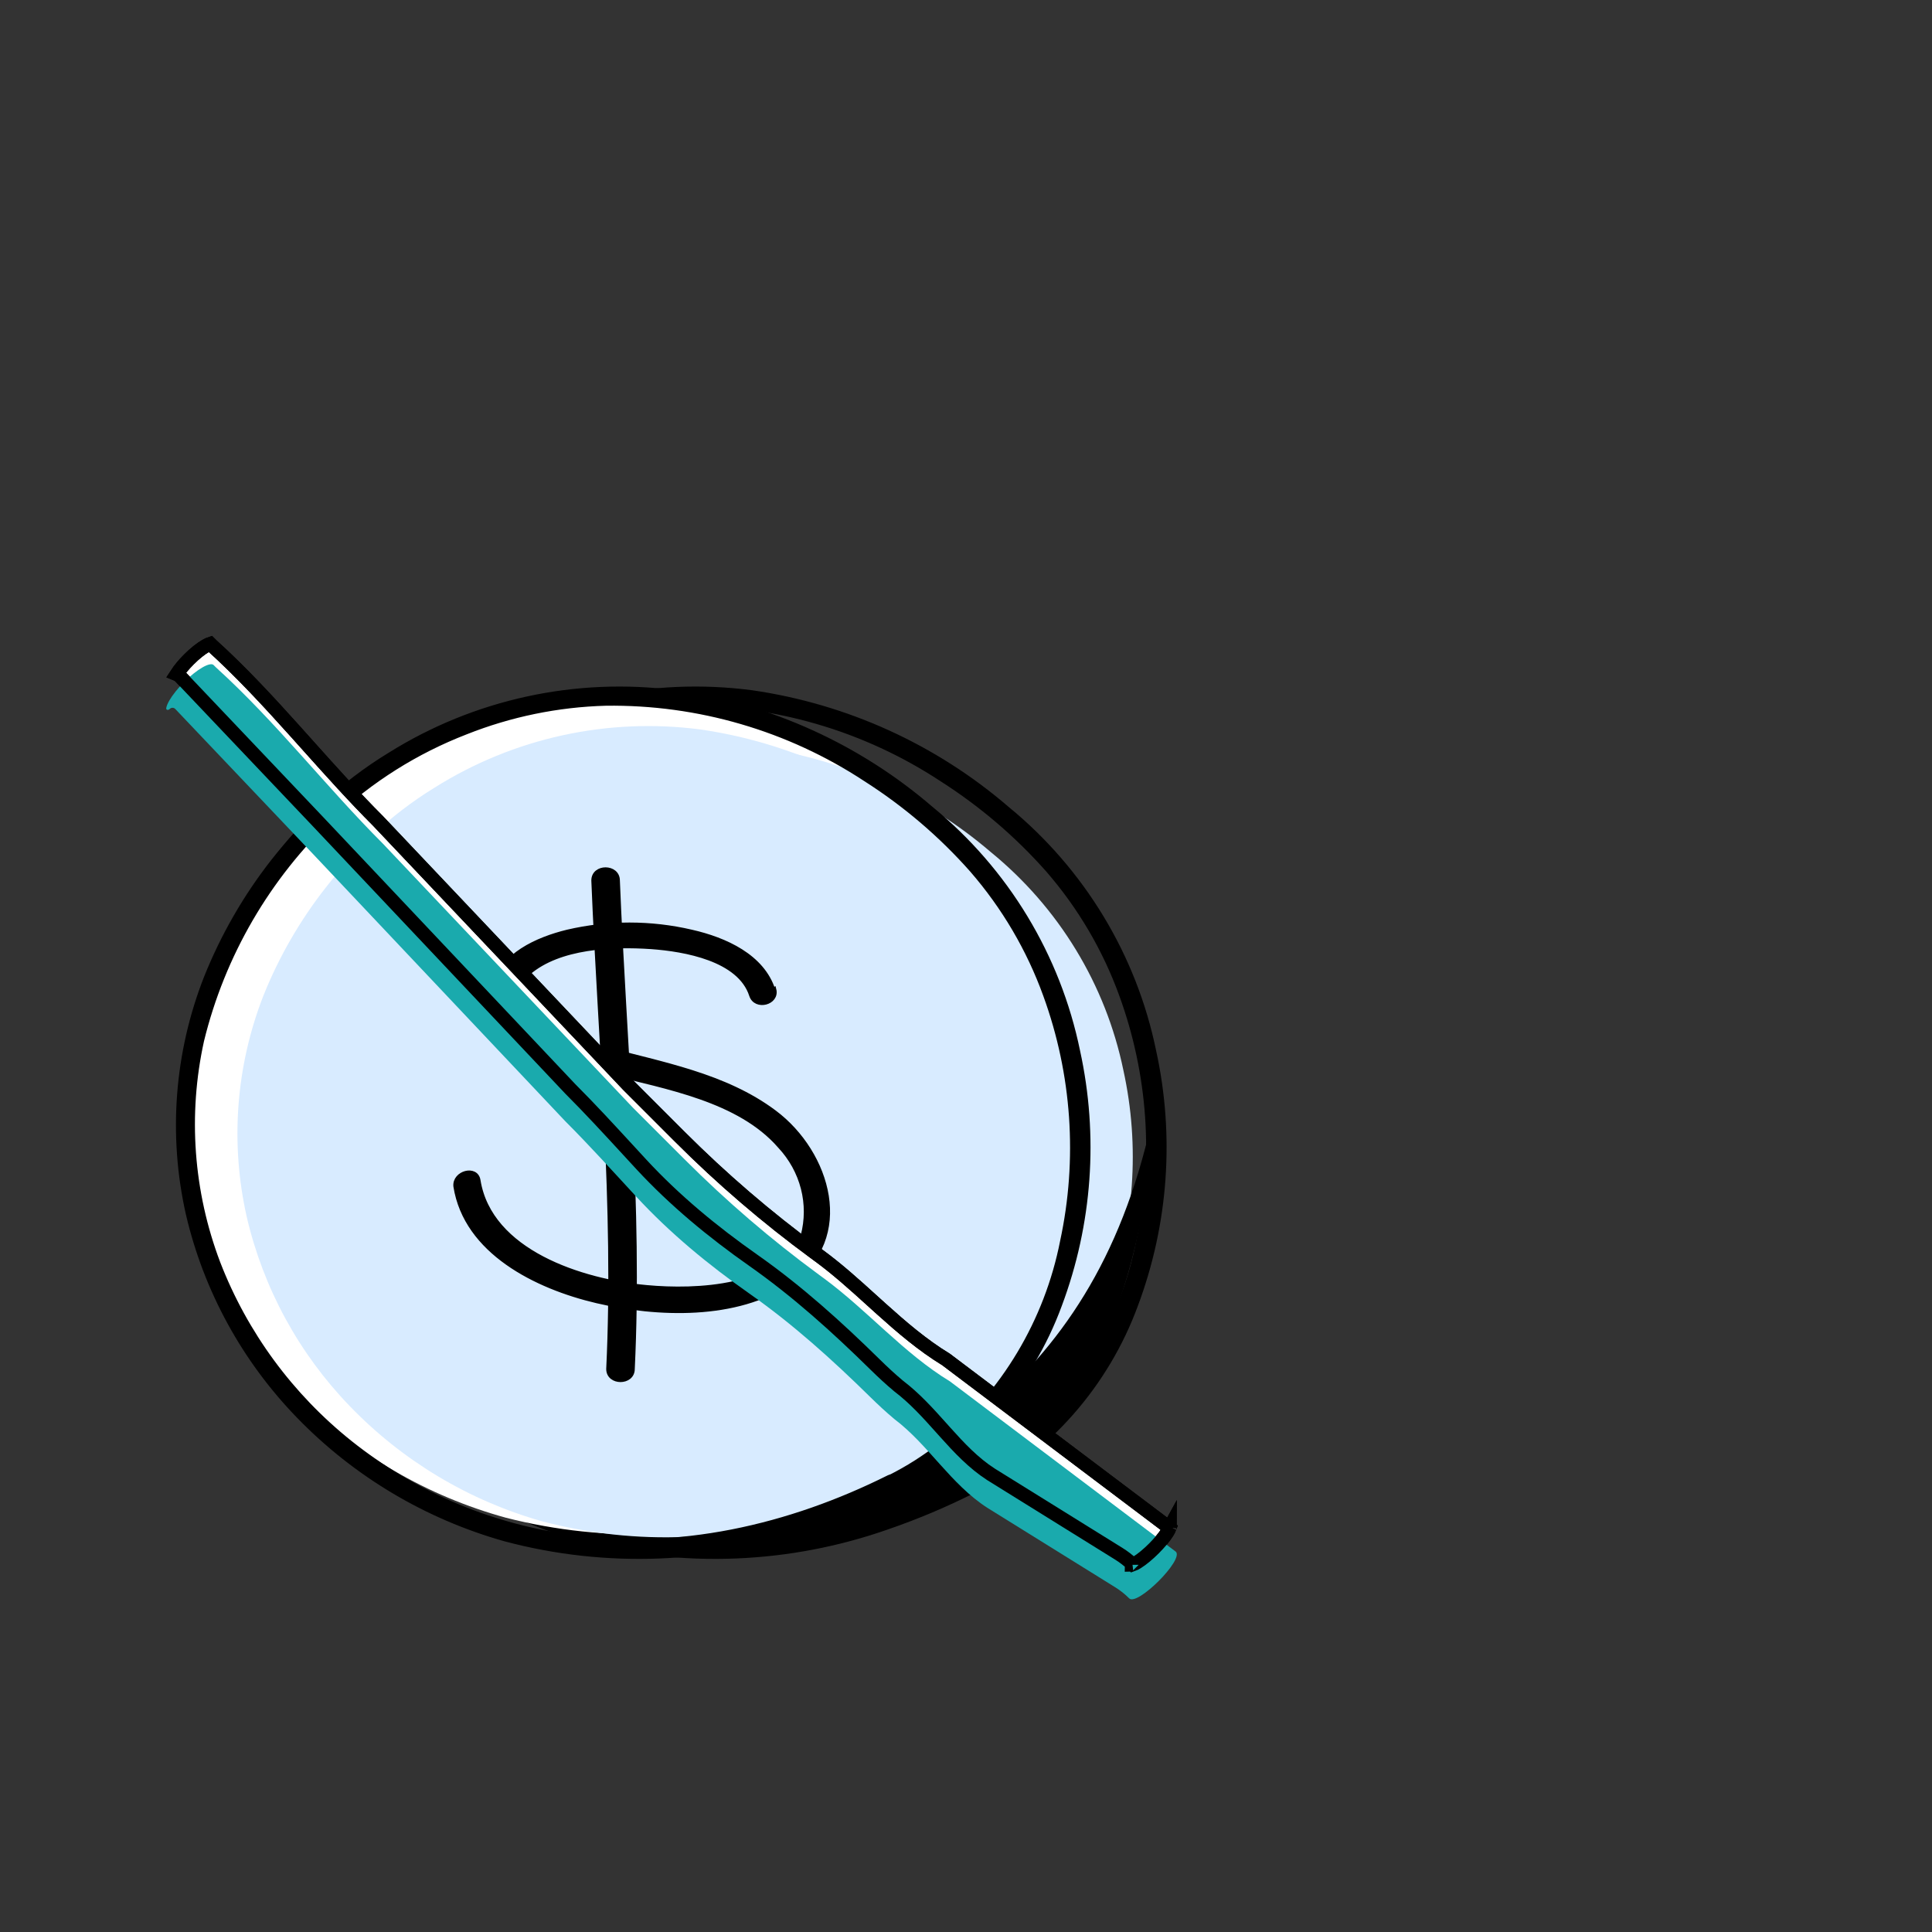
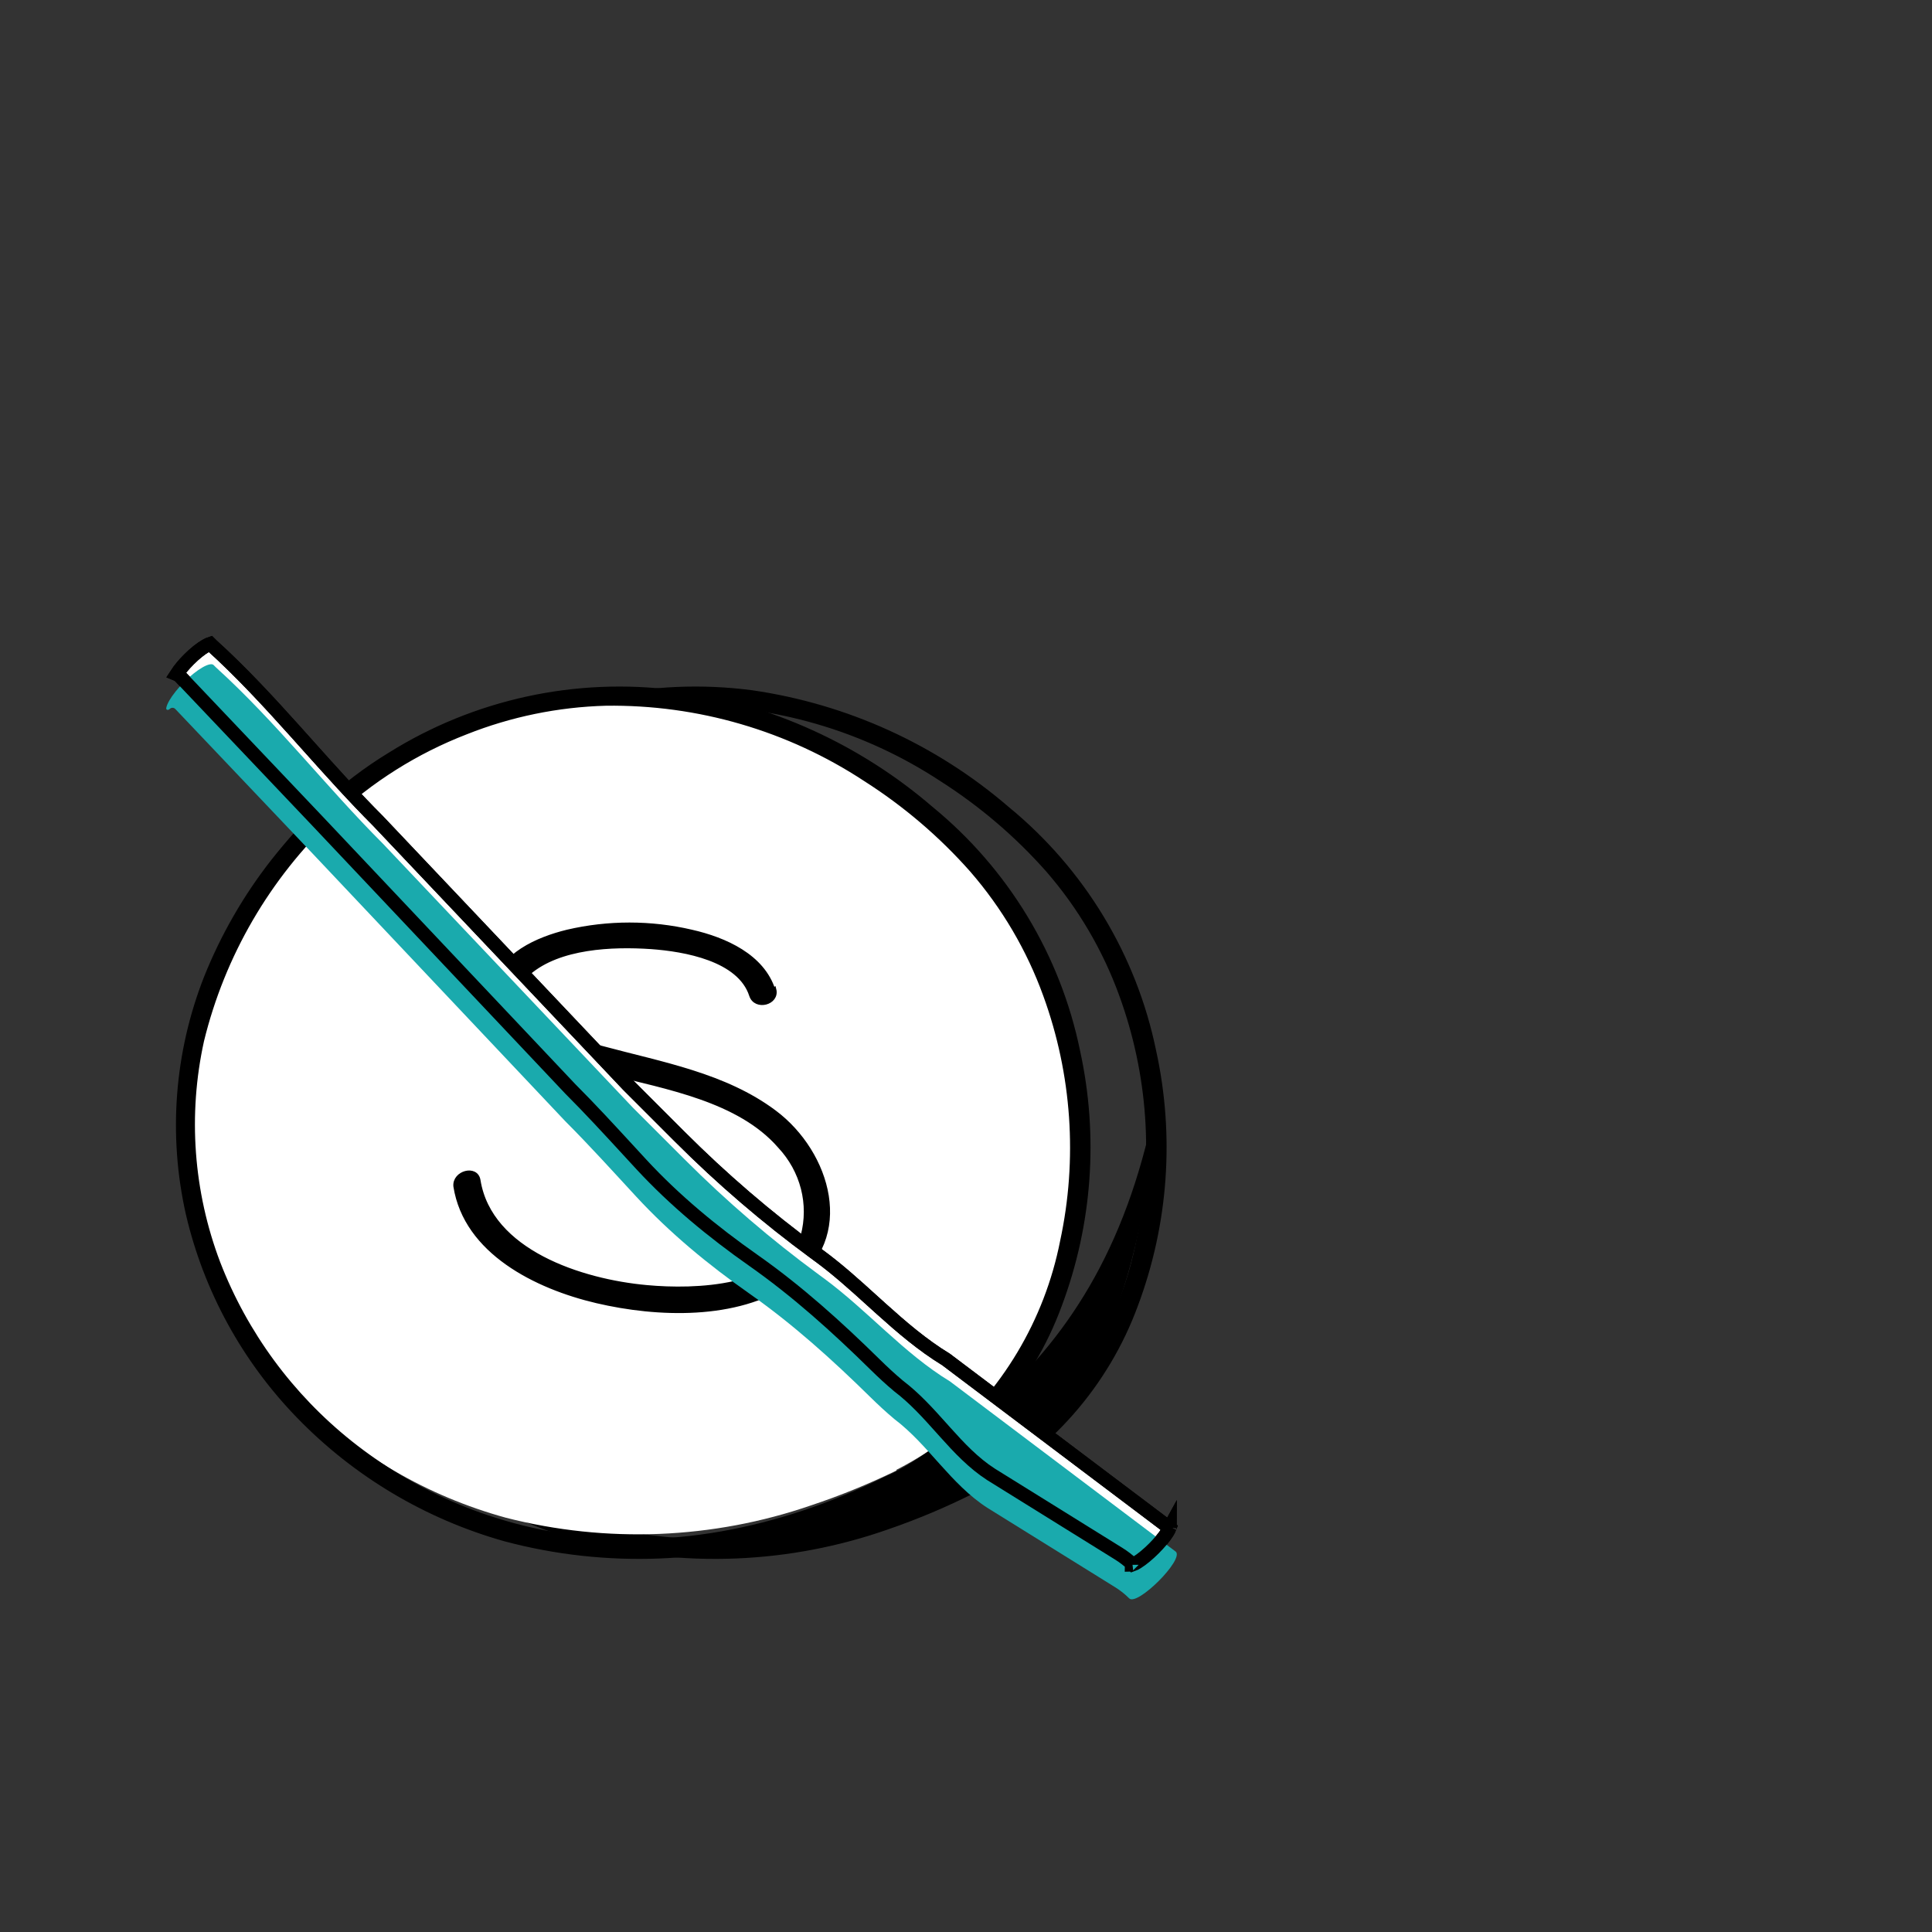
<svg xmlns="http://www.w3.org/2000/svg" width="140" height="140" viewBox="0 0 140 140" fill="none">
  <rect x="0" y="0" width="140" height="140" fill="#333333" stroke="none" />
  <path d="M69.96 107.128C62.761 110.726 54.582 112.635 46.523 111.406C40.78 110.57 35.366 108.228 30.84 104.622C26.531 101.184 23.217 96.674 21.236 91.552C19.276 86.391 18.865 80.777 20.052 75.388C21.572 69.165 24.864 63.506 29.535 59.087C32.339 56.449 35.632 54.376 39.232 52.983C42.473 51.694 45.919 50.986 49.41 50.89C56.117 50.799 62.696 52.718 68.285 56.398C71.158 58.229 73.758 60.45 76.011 62.997C78.336 65.676 80.145 68.756 81.349 72.084C83.436 77.813 83.862 84.007 82.58 89.964C81.44 95.77 78.308 101.005 73.716 104.779C72.565 105.683 71.325 106.47 70.015 107.128C69.488 107.394 69.95 108.193 70.478 107.918C75.925 105.055 80.108 100.29 82.219 94.544C84.417 88.675 84.873 82.305 83.533 76.187C82.122 69.31 78.376 63.122 72.92 58.656C67.706 54.166 61.303 51.254 54.471 50.266C47.263 49.321 39.948 50.912 33.801 54.764C32.071 55.816 30.459 57.047 28.99 58.435C27.699 59.702 26.491 61.047 25.372 62.465C23.366 65.026 21.737 67.857 20.533 70.872C18.397 76.311 17.942 82.258 19.228 87.954C20.512 93.452 23.275 98.502 27.222 102.566C31.315 106.788 36.466 109.854 42.147 111.451C49.449 113.393 57.173 113.089 64.297 110.579C66.414 109.85 68.479 108.979 70.478 107.973C70.94 107.651 70.487 106.862 69.96 107.128Z" fill="black" stroke="black" stroke-width="0.5" />
  <path d="M64.958 106.509C70.409 103.718 74.595 99.069 76.707 93.461C78.904 87.735 79.36 81.52 78.021 75.55C76.609 68.842 72.863 62.805 67.41 58.446C62.194 54.069 55.793 51.228 48.963 50.261C41.756 49.336 34.442 50.889 28.296 54.649C26.568 55.678 24.956 56.878 23.486 58.231C22.195 59.466 20.987 60.779 19.868 62.162C17.851 64.658 16.212 67.421 15.002 70.365C12.876 75.674 12.431 81.477 13.726 87.031C15.009 92.396 17.771 97.323 21.719 101.288C25.809 105.413 30.959 108.411 36.641 109.975C43.947 111.85 51.669 111.538 58.788 109.079C60.901 108.375 62.962 107.535 64.958 106.563" fill="white" />
-   <path d="M65.71 106.908C70.798 104.227 74.707 99.76 76.678 94.371C78.728 88.87 79.154 82.898 77.904 77.162C76.586 70.717 73.09 64.916 67.999 60.728C63.13 56.522 57.154 53.793 50.778 52.863C44.05 51.975 37.222 53.467 31.485 57.08C29.872 58.068 28.367 59.222 26.994 60.521C25.79 61.708 24.662 62.97 23.618 64.299C21.735 66.697 20.205 69.351 19.075 72.18C17.09 77.282 16.675 82.856 17.883 88.193C19.082 93.348 21.66 98.082 25.345 101.892C29.163 105.856 33.971 108.736 39.275 110.238C46.096 112.04 53.304 111.74 59.95 109.378C61.922 108.702 63.847 107.894 65.71 106.96" fill="#D8EBFF" />
-   <path d="M69.557 106.19C74.5 103.608 78.297 99.308 80.213 94.121C82.205 88.824 82.618 83.075 81.404 77.553C80.123 71.348 76.726 65.764 71.78 61.731C67.05 57.683 61.244 55.055 55.049 54.16C48.513 53.305 41.879 54.741 36.305 58.219C34.738 59.171 33.276 60.281 31.942 61.533C30.771 62.675 29.676 63.89 28.661 65.169C26.831 67.478 25.345 70.033 24.248 72.757C22.319 77.668 21.916 83.035 23.09 88.173C24.254 93.135 26.759 97.693 30.339 101.36C34.049 105.176 38.72 107.949 43.873 109.396C50.5 111.131 57.503 110.842 63.96 108.567C65.876 107.916 67.746 107.139 69.557 106.239" fill="#D8EBFF" />
  <path d="M56.038 71.749C55.255 69.292 52.557 68.072 50.109 67.517C47.155 66.828 44.069 66.828 41.115 67.517C38.967 68.04 36.319 69.197 35.836 71.495C34.92 75.727 40.982 76.915 44.08 77.708C48.277 78.786 53.556 79.673 56.504 83.065C57.316 83.934 57.892 84.979 58.183 86.109C58.473 87.239 58.468 88.419 58.17 89.547C56.504 93.383 50.425 93.604 46.861 93.272C42.131 92.844 35.503 90.704 34.67 85.537C34.52 84.539 32.904 84.967 33.004 85.965C33.754 90.72 38.85 93.256 43.247 94.286C47.644 95.316 53.373 95.522 57.237 92.907C61.9 89.737 60.068 83.54 56.121 80.592C52.524 77.898 47.944 77.106 43.647 75.949C42.614 75.679 41.565 75.378 40.549 75.013C39.533 74.649 38.117 74.189 37.601 73.08C37.415 72.633 37.384 72.141 37.513 71.676C37.642 71.211 37.924 70.798 38.317 70.496C40.532 68.595 44.363 68.436 47.178 68.626C49.626 68.801 53.59 69.498 54.439 72.129C54.755 73.096 56.354 72.684 56.105 71.701L56.038 71.749Z" fill="black" stroke="black" stroke-width="0.3" />
-   <path d="M43 63.803C43.478 75.62 44.645 87.37 44.079 99.203C44.079 100.266 45.848 100.266 45.848 99.203C46.415 87.37 45.247 75.62 44.769 63.803C44.769 62.741 43 62.724 43 63.803V63.803Z" fill="black" stroke="black" stroke-width="0.3" />
  <path d="M64.447 107.128C57.248 110.726 49.069 112.635 41.01 111.406C35.267 110.57 29.853 108.228 25.327 104.622C21.018 101.184 17.704 96.674 15.723 91.552C13.764 86.391 13.352 80.777 14.539 75.388C16.059 69.165 19.351 63.506 24.023 59.087C26.826 56.449 30.12 54.376 33.719 52.983C36.961 51.694 40.407 50.986 43.897 50.89C50.604 50.799 57.183 52.718 62.772 56.398C65.645 58.229 68.246 60.45 70.498 62.997C72.823 65.676 74.633 68.756 75.837 72.084C77.923 77.813 78.349 84.007 77.067 89.964C75.927 95.77 72.795 101.005 68.203 104.779C67.052 105.683 65.812 106.47 64.502 107.128C63.975 107.394 64.438 108.193 64.965 107.918C70.412 105.055 74.596 100.29 76.706 94.544C78.904 88.675 79.36 82.305 78.02 76.187C76.609 69.31 72.864 63.122 67.408 58.656C62.194 54.166 55.79 51.254 48.958 50.266C41.75 49.321 34.436 50.912 28.288 54.764C26.559 55.816 24.946 57.047 23.477 58.435C22.187 59.702 20.978 61.047 19.859 62.465C17.853 65.026 16.224 67.857 15.02 70.872C12.884 76.311 12.43 82.258 13.716 87.954C14.999 93.452 17.762 98.502 21.71 102.566C25.803 106.788 30.953 109.854 36.634 111.451C43.936 113.393 51.66 113.089 58.784 110.579C60.901 109.85 62.966 108.979 64.965 107.973C65.428 107.651 64.974 106.862 64.447 107.128Z" fill="black" stroke="black" stroke-width="0.5" />
  <path d="M83.832 79.394C82.2 101.7 74.307 109.332 55.793 111.259C50.592 112.719 46.396 112.313 43.334 111.803C47.938 111.803 52.079 111.646 55.793 111.259C60.447 109.953 65.905 107.155 72.075 101.603C77.737 96.507 81.882 89.845 83.832 79.394Z" fill="black" />
  <path d="M23.052 59.549L23.051 59.548L13.067 49.034C12.99 48.952 12.899 48.891 12.802 48.851C13.012 48.528 13.322 48.149 13.689 47.783C14.117 47.355 14.56 47.003 14.914 46.8C15.054 46.719 15.159 46.673 15.23 46.65L15.316 46.736L15.325 46.745L15.334 46.753C17.483 48.7 19.453 50.838 21.413 53.017C21.721 53.36 22.028 53.703 22.336 54.047C23.983 55.885 25.642 57.737 27.396 59.492L45.508 78.618L45.508 78.618L45.518 78.628L45.525 78.635L45.533 78.643L45.54 78.65L45.547 78.657L45.555 78.665L45.562 78.672L45.569 78.679L45.577 78.687L45.584 78.694L45.591 78.701L45.599 78.709L45.606 78.716L45.613 78.724L45.621 78.731L45.628 78.738L45.636 78.746L45.643 78.753L45.65 78.76L45.657 78.767L45.665 78.775L45.672 78.782L45.679 78.79L45.687 78.797L45.694 78.804L45.702 78.812L45.709 78.819L45.716 78.826L45.724 78.834L45.731 78.841L45.738 78.848L45.746 78.856L45.753 78.863L45.76 78.87L45.768 78.878L45.775 78.885L45.782 78.892L45.79 78.9L45.797 78.907L45.804 78.915L45.812 78.922L45.819 78.929L45.827 78.936L45.834 78.944L45.841 78.951L45.849 78.959L45.856 78.966L45.863 78.973L45.87 78.981L45.878 78.988L45.885 78.995L45.893 79.003L45.9 79.01L45.907 79.017L45.915 79.025L45.922 79.032L45.929 79.039L45.937 79.047L45.944 79.054L45.951 79.061L45.959 79.069L45.966 79.076L45.973 79.084L45.981 79.091L45.988 79.098L45.995 79.106L46.003 79.113L46.01 79.12L46.017 79.128L46.025 79.135L46.032 79.142L46.04 79.15L46.047 79.157L46.054 79.164L46.062 79.172L46.069 79.179L46.076 79.186L46.084 79.194L46.091 79.201L46.098 79.209L46.106 79.216L46.113 79.223L46.12 79.231L46.128 79.238L46.135 79.245L46.142 79.253L46.15 79.26L46.157 79.267L46.165 79.275L46.172 79.282L46.179 79.289L46.187 79.297L46.194 79.304L46.201 79.311L46.209 79.319L46.216 79.326L46.223 79.334L46.231 79.341L46.238 79.348L46.245 79.356L46.253 79.363L46.26 79.37L46.268 79.378L46.275 79.385L46.282 79.392L46.29 79.4L46.297 79.407L46.304 79.414L46.312 79.422L46.319 79.429L46.326 79.436L46.334 79.444L46.341 79.451L46.349 79.459L46.356 79.466L46.363 79.473L46.371 79.481L46.378 79.488L46.385 79.495L46.393 79.503L46.4 79.51L46.407 79.517L46.415 79.525L46.422 79.532L46.429 79.54L46.437 79.547L46.444 79.554L46.452 79.561L46.459 79.569L46.466 79.576L46.474 79.584L46.481 79.591L46.488 79.598L46.496 79.606L46.503 79.613L46.51 79.62L46.518 79.628L46.525 79.635L46.532 79.642L46.54 79.65L46.547 79.657L46.554 79.665L46.562 79.672L46.569 79.679L46.577 79.687L46.584 79.694L46.591 79.701L46.599 79.709L46.606 79.716L46.613 79.724L46.621 79.731L46.628 79.738L46.636 79.746L46.643 79.753L46.65 79.76L46.658 79.768L46.665 79.775L46.672 79.782L46.68 79.79L46.687 79.797L46.694 79.804L46.702 79.812L46.709 79.819L46.717 79.826L46.724 79.834L46.731 79.841L46.739 79.849L46.746 79.856L46.753 79.863L46.761 79.871L46.768 79.878L46.775 79.885L46.783 79.893L46.79 79.9L46.797 79.907L46.805 79.915L46.812 79.922L46.819 79.93L46.827 79.937L46.834 79.944L46.842 79.952L46.849 79.959L46.856 79.966L46.864 79.974L46.871 79.981L46.878 79.989L46.886 79.996L46.893 80.003L46.901 80.011L46.908 80.018L46.915 80.025L46.923 80.033L46.93 80.04L46.937 80.047L46.945 80.055L46.952 80.062L46.959 80.07L46.967 80.077L46.974 80.084L46.982 80.092L46.989 80.099L46.996 80.106L47.004 80.114L47.011 80.121L47.018 80.128L47.026 80.136L47.033 80.143L47.041 80.15L47.048 80.158L47.055 80.165L47.063 80.173L47.07 80.18L47.077 80.187L47.085 80.195L47.092 80.202L47.099 80.21L47.107 80.217L47.114 80.224L47.121 80.232L47.129 80.239L47.136 80.246L47.144 80.254L47.151 80.261L47.158 80.268L47.166 80.276L47.173 80.283L47.18 80.29L47.188 80.298L47.195 80.305L47.203 80.313L47.21 80.32L47.217 80.327L47.225 80.335L47.232 80.342L47.239 80.349L47.247 80.357L47.254 80.364L47.261 80.371L47.269 80.379L47.276 80.386L47.284 80.394L47.291 80.401L47.298 80.408L47.306 80.416L47.313 80.423L47.32 80.43L47.328 80.438L47.335 80.445L47.343 80.453L47.35 80.46L47.357 80.467L47.365 80.475L47.372 80.482L47.379 80.489L47.387 80.497L47.394 80.504L47.401 80.511L47.409 80.519L47.416 80.526L47.424 80.534L47.431 80.541L47.438 80.548L47.446 80.556L47.453 80.563L47.46 80.57L47.468 80.578L47.475 80.585L47.483 80.593L47.49 80.6L47.497 80.607L47.505 80.615L47.512 80.622L47.519 80.629L47.527 80.637L47.534 80.644L47.541 80.651L47.549 80.659L47.556 80.666L47.564 80.674L47.571 80.681L47.578 80.688L47.586 80.696L47.593 80.703L47.6 80.71L47.608 80.718L47.615 80.725L47.623 80.733L47.63 80.74L47.637 80.747L47.645 80.755L47.652 80.762L47.659 80.769L47.667 80.777L47.674 80.784L47.681 80.791L47.689 80.799L47.696 80.806L47.704 80.814L47.711 80.821L47.718 80.828L47.726 80.836L47.733 80.843L47.74 80.85L47.748 80.858L47.755 80.865L47.763 80.873L47.77 80.88L47.777 80.887L47.785 80.895L47.792 80.902L47.799 80.909L47.807 80.917L47.814 80.924L47.822 80.932L47.829 80.939L47.836 80.946L47.844 80.954L47.851 80.961L47.858 80.968L47.866 80.976L47.873 80.983L47.88 80.99L47.888 80.998L47.895 81.005L47.903 81.013L47.91 81.02L47.917 81.027L47.925 81.035L47.932 81.042L47.939 81.049L47.947 81.057L47.954 81.064L47.962 81.072L47.969 81.079L47.976 81.086L47.984 81.094L47.991 81.101L47.998 81.109L48.006 81.116L48.013 81.123L48.02 81.131L48.028 81.138L48.035 81.145L48.043 81.153L48.05 81.16L48.057 81.167L48.065 81.175L48.072 81.182L48.08 81.189L48.087 81.197L48.094 81.204L48.102 81.212L48.109 81.219L48.116 81.226L48.124 81.234L48.131 81.241L48.139 81.249L48.146 81.256L48.153 81.263L48.161 81.271L48.168 81.278L48.175 81.285L48.183 81.293L48.19 81.3L48.197 81.308L48.205 81.315L48.212 81.322L48.219 81.33L48.227 81.337L48.234 81.344L48.242 81.352L48.249 81.359L48.256 81.366L48.264 81.374L48.271 81.381L48.279 81.388L48.286 81.396L48.293 81.403L48.301 81.411L48.308 81.418L48.315 81.425L48.323 81.433L48.33 81.44L48.337 81.448L48.345 81.455L48.352 81.462L48.36 81.47L48.367 81.477L48.374 81.484L48.382 81.492L48.389 81.499L48.396 81.507L48.404 81.514L48.411 81.521L48.419 81.529L48.426 81.536L48.433 81.543L48.441 81.551L48.448 81.558L48.455 81.565L48.463 81.573L48.47 81.58L48.477 81.588L48.485 81.595L48.492 81.602L48.5 81.61L48.507 81.617L48.514 81.624L48.522 81.632L48.529 81.639L48.536 81.647L48.544 81.654L48.551 81.661L48.559 81.669L48.566 81.676L48.573 81.683L48.581 81.691L48.588 81.698L48.595 81.705L48.603 81.713L48.61 81.72L48.617 81.728L48.625 81.735L48.632 81.742L48.64 81.75L48.647 81.757L48.654 81.764L48.662 81.772L48.669 81.779L48.676 81.787L48.684 81.794L48.691 81.801L48.699 81.809L48.706 81.816L48.713 81.823L48.721 81.831L48.728 81.838L48.735 81.846L48.743 81.853L48.75 81.86L48.758 81.868L48.765 81.875L48.772 81.882L48.78 81.89L48.787 81.897L48.794 81.904L48.802 81.912L48.809 81.919L48.816 81.927L48.824 81.934L48.831 81.941L48.839 81.949L48.846 81.956L48.853 81.963L48.861 81.971L48.868 81.978L48.875 81.986L48.883 81.993L48.89 82L48.898 82.008L48.905 82.015L48.912 82.022L48.92 82.03L48.927 82.037L48.934 82.044L48.942 82.052L48.949 82.059L48.956 82.067L48.964 82.074L48.971 82.081L48.978 82.089L48.986 82.096L48.993 82.103L49.001 82.111L49.008 82.118L49.015 82.125L49.023 82.133L49.03 82.14L49.038 82.147L49.045 82.155L49.052 82.162L49.06 82.17L49.067 82.177L49.074 82.184L49.082 82.192L49.089 82.199L49.096 82.207L49.104 82.214L49.111 82.221L49.118 82.228L49.126 82.236L49.133 82.243L49.141 82.251L49.148 82.258L49.155 82.265L49.163 82.273L49.17 82.28L49.177 82.287L49.185 82.295L49.192 82.302L49.2 82.31L49.207 82.317L49.214 82.324L49.222 82.332L49.229 82.339L49.236 82.346L49.244 82.354L49.251 82.361L49.258 82.368L49.266 82.376L49.273 82.383L49.281 82.391L49.288 82.398C52.313 85.423 55.564 88.214 59.013 90.747L59.378 91.015C60.706 91.991 61.931 93.1 63.177 94.228C63.401 94.431 63.625 94.634 63.851 94.837C65.319 96.157 66.837 97.467 68.56 98.517L84.75 110.724C84.721 110.8 84.669 110.904 84.586 111.037C84.37 111.384 84.011 111.812 83.603 112.219C83.196 112.625 82.766 112.983 82.418 113.2C82.271 113.292 82.158 113.346 82.081 113.373C81.773 113.079 81.435 112.817 81.073 112.592L71.815 106.84C71.814 106.839 71.813 106.839 71.812 106.838C70.542 106.018 69.52 104.929 68.48 103.771C68.392 103.673 68.304 103.575 68.216 103.476C67.272 102.422 66.291 101.327 65.11 100.431C64.525 99.941 63.964 99.421 63.415 98.881C60.656 96.167 57.772 93.563 54.583 91.324C51.649 89.263 48.885 86.985 46.465 84.366C46.147 84.022 45.829 83.676 45.511 83.33C44.14 81.84 42.761 80.34 41.321 78.9L23.052 59.549ZM84.778 110.625C84.778 110.625 84.778 110.627 84.777 110.632C84.777 110.627 84.778 110.625 84.778 110.625ZM82.004 113.393C82.004 113.392 82.007 113.392 82.011 113.392C82.006 113.393 82.004 113.393 82.004 113.393Z" fill="white" stroke="black" />
  <path d="M12.299 51.373C12.411 51.26 12.595 51.262 12.704 51.378L22.689 61.892L40.962 81.248C42.73 83.016 44.403 84.871 46.098 86.706C48.548 89.358 51.341 91.658 54.296 93.733V93.733C57.453 95.95 60.314 98.532 63.065 101.237C63.623 101.786 64.197 102.319 64.798 102.822C67.297 104.712 68.876 107.539 71.544 109.26L80.809 115.017C81.178 115.246 81.52 115.517 81.827 115.825V115.825C82.408 116.405 85.798 113.033 85.208 112.444L68.841 100.103V100.103C65.465 98.05 62.859 94.951 59.674 92.612L59.309 92.344C55.881 89.826 52.649 87.052 49.641 84.044C48.385 82.788 47.124 81.527 45.871 80.275L27.754 61.143C23.61 56.999 20.008 52.314 15.67 48.382L15.479 48.192C15.359 48.072 15.066 48.135 14.664 48.367C14.262 48.599 13.784 48.981 13.336 49.429C12.887 49.877 12.505 50.355 12.273 50.757C12.147 50.975 12.071 51.161 12.047 51.305C12.021 51.459 12.188 51.483 12.299 51.373V51.373Z" fill="#1AAAAD" />
  <path d="M23.052 59.549L23.051 59.548L13.067 49.034C12.99 48.952 12.899 48.891 12.802 48.851C13.012 48.528 13.322 48.149 13.689 47.783C14.117 47.355 14.56 47.003 14.914 46.8C15.054 46.719 15.159 46.673 15.23 46.65L15.316 46.736L15.325 46.745L15.334 46.753C17.483 48.7 19.453 50.838 21.413 53.017C21.721 53.36 22.028 53.703 22.336 54.047C23.983 55.885 25.642 57.737 27.396 59.492L45.508 78.618L45.508 78.618L45.518 78.628L45.525 78.635L45.533 78.643L45.54 78.65L45.547 78.657L45.555 78.665L45.562 78.672L45.569 78.679L45.577 78.687L45.584 78.694L45.591 78.701L45.599 78.709L45.606 78.716L45.613 78.724L45.621 78.731L45.628 78.738L45.636 78.746L45.643 78.753L45.65 78.76L45.657 78.767L45.665 78.775L45.672 78.782L45.679 78.79L45.687 78.797L45.694 78.804L45.702 78.812L45.709 78.819L45.716 78.826L45.724 78.834L45.731 78.841L45.738 78.848L45.746 78.856L45.753 78.863L45.76 78.87L45.768 78.878L45.775 78.885L45.782 78.892L45.79 78.9L45.797 78.907L45.804 78.915L45.812 78.922L45.819 78.929L45.827 78.936L45.834 78.944L45.841 78.951L45.849 78.959L45.856 78.966L45.863 78.973L45.87 78.981L45.878 78.988L45.885 78.995L45.893 79.003L45.9 79.01L45.907 79.017L45.915 79.025L45.922 79.032L45.929 79.039L45.937 79.047L45.944 79.054L45.951 79.061L45.959 79.069L45.966 79.076L45.973 79.084L45.981 79.091L45.988 79.098L45.995 79.106L46.003 79.113L46.01 79.12L46.017 79.128L46.025 79.135L46.032 79.142L46.04 79.15L46.047 79.157L46.054 79.164L46.062 79.172L46.069 79.179L46.076 79.186L46.084 79.194L46.091 79.201L46.098 79.209L46.106 79.216L46.113 79.223L46.12 79.231L46.128 79.238L46.135 79.245L46.142 79.253L46.15 79.26L46.157 79.267L46.165 79.275L46.172 79.282L46.179 79.289L46.187 79.297L46.194 79.304L46.201 79.311L46.209 79.319L46.216 79.326L46.223 79.334L46.231 79.341L46.238 79.348L46.245 79.356L46.253 79.363L46.26 79.37L46.268 79.378L46.275 79.385L46.282 79.392L46.29 79.4L46.297 79.407L46.304 79.414L46.312 79.422L46.319 79.429L46.326 79.436L46.334 79.444L46.341 79.451L46.349 79.459L46.356 79.466L46.363 79.473L46.371 79.481L46.378 79.488L46.385 79.495L46.393 79.503L46.4 79.51L46.407 79.517L46.415 79.525L46.422 79.532L46.429 79.54L46.437 79.547L46.444 79.554L46.452 79.561L46.459 79.569L46.466 79.576L46.474 79.584L46.481 79.591L46.488 79.598L46.496 79.606L46.503 79.613L46.51 79.62L46.518 79.628L46.525 79.635L46.532 79.642L46.54 79.65L46.547 79.657L46.554 79.665L46.562 79.672L46.569 79.679L46.577 79.687L46.584 79.694L46.591 79.701L46.599 79.709L46.606 79.716L46.613 79.724L46.621 79.731L46.628 79.738L46.636 79.746L46.643 79.753L46.65 79.76L46.658 79.768L46.665 79.775L46.672 79.782L46.68 79.79L46.687 79.797L46.694 79.804L46.702 79.812L46.709 79.819L46.717 79.826L46.724 79.834L46.731 79.841L46.739 79.849L46.746 79.856L46.753 79.863L46.761 79.871L46.768 79.878L46.775 79.885L46.783 79.893L46.79 79.9L46.797 79.907L46.805 79.915L46.812 79.922L46.819 79.93L46.827 79.937L46.834 79.944L46.842 79.952L46.849 79.959L46.856 79.966L46.864 79.974L46.871 79.981L46.878 79.989L46.886 79.996L46.893 80.003L46.901 80.011L46.908 80.018L46.915 80.025L46.923 80.033L46.93 80.04L46.937 80.047L46.945 80.055L46.952 80.062L46.959 80.07L46.967 80.077L46.974 80.084L46.982 80.092L46.989 80.099L46.996 80.106L47.004 80.114L47.011 80.121L47.018 80.128L47.026 80.136L47.033 80.143L47.041 80.15L47.048 80.158L47.055 80.165L47.063 80.173L47.07 80.18L47.077 80.187L47.085 80.195L47.092 80.202L47.099 80.21L47.107 80.217L47.114 80.224L47.121 80.232L47.129 80.239L47.136 80.246L47.144 80.254L47.151 80.261L47.158 80.268L47.166 80.276L47.173 80.283L47.18 80.29L47.188 80.298L47.195 80.305L47.203 80.313L47.21 80.32L47.217 80.327L47.225 80.335L47.232 80.342L47.239 80.349L47.247 80.357L47.254 80.364L47.261 80.371L47.269 80.379L47.276 80.386L47.284 80.394L47.291 80.401L47.298 80.408L47.306 80.416L47.313 80.423L47.32 80.43L47.328 80.438L47.335 80.445L47.343 80.453L47.35 80.46L47.357 80.467L47.365 80.475L47.372 80.482L47.379 80.489L47.387 80.497L47.394 80.504L47.401 80.511L47.409 80.519L47.416 80.526L47.424 80.534L47.431 80.541L47.438 80.548L47.446 80.556L47.453 80.563L47.46 80.57L47.468 80.578L47.475 80.585L47.483 80.593L47.49 80.6L47.497 80.607L47.505 80.615L47.512 80.622L47.519 80.629L47.527 80.637L47.534 80.644L47.541 80.651L47.549 80.659L47.556 80.666L47.564 80.674L47.571 80.681L47.578 80.688L47.586 80.696L47.593 80.703L47.6 80.71L47.608 80.718L47.615 80.725L47.623 80.733L47.63 80.74L47.637 80.747L47.645 80.755L47.652 80.762L47.659 80.769L47.667 80.777L47.674 80.784L47.681 80.791L47.689 80.799L47.696 80.806L47.704 80.814L47.711 80.821L47.718 80.828L47.726 80.836L47.733 80.843L47.74 80.85L47.748 80.858L47.755 80.865L47.763 80.873L47.77 80.88L47.777 80.887L47.785 80.895L47.792 80.902L47.799 80.909L47.807 80.917L47.814 80.924L47.822 80.932L47.829 80.939L47.836 80.946L47.844 80.954L47.851 80.961L47.858 80.968L47.866 80.976L47.873 80.983L47.88 80.99L47.888 80.998L47.895 81.005L47.903 81.013L47.91 81.02L47.917 81.027L47.925 81.035L47.932 81.042L47.939 81.049L47.947 81.057L47.954 81.064L47.962 81.072L47.969 81.079L47.976 81.086L47.984 81.094L47.991 81.101L47.998 81.109L48.006 81.116L48.013 81.123L48.02 81.131L48.028 81.138L48.035 81.145L48.043 81.153L48.05 81.16L48.057 81.167L48.065 81.175L48.072 81.182L48.08 81.189L48.087 81.197L48.094 81.204L48.102 81.212L48.109 81.219L48.116 81.226L48.124 81.234L48.131 81.241L48.139 81.249L48.146 81.256L48.153 81.263L48.161 81.271L48.168 81.278L48.175 81.285L48.183 81.293L48.19 81.3L48.197 81.308L48.205 81.315L48.212 81.322L48.219 81.33L48.227 81.337L48.234 81.344L48.242 81.352L48.249 81.359L48.256 81.366L48.264 81.374L48.271 81.381L48.279 81.388L48.286 81.396L48.293 81.403L48.301 81.411L48.308 81.418L48.315 81.425L48.323 81.433L48.33 81.44L48.337 81.448L48.345 81.455L48.352 81.462L48.36 81.47L48.367 81.477L48.374 81.484L48.382 81.492L48.389 81.499L48.396 81.507L48.404 81.514L48.411 81.521L48.419 81.529L48.426 81.536L48.433 81.543L48.441 81.551L48.448 81.558L48.455 81.565L48.463 81.573L48.47 81.58L48.477 81.588L48.485 81.595L48.492 81.602L48.5 81.61L48.507 81.617L48.514 81.624L48.522 81.632L48.529 81.639L48.536 81.647L48.544 81.654L48.551 81.661L48.559 81.669L48.566 81.676L48.573 81.683L48.581 81.691L48.588 81.698L48.595 81.705L48.603 81.713L48.61 81.72L48.617 81.728L48.625 81.735L48.632 81.742L48.64 81.75L48.647 81.757L48.654 81.764L48.662 81.772L48.669 81.779L48.676 81.787L48.684 81.794L48.691 81.801L48.699 81.809L48.706 81.816L48.713 81.823L48.721 81.831L48.728 81.838L48.735 81.846L48.743 81.853L48.75 81.86L48.758 81.868L48.765 81.875L48.772 81.882L48.78 81.89L48.787 81.897L48.794 81.904L48.802 81.912L48.809 81.919L48.816 81.927L48.824 81.934L48.831 81.941L48.839 81.949L48.846 81.956L48.853 81.963L48.861 81.971L48.868 81.978L48.875 81.986L48.883 81.993L48.89 82L48.898 82.008L48.905 82.015L48.912 82.022L48.92 82.03L48.927 82.037L48.934 82.044L48.942 82.052L48.949 82.059L48.956 82.067L48.964 82.074L48.971 82.081L48.978 82.089L48.986 82.096L48.993 82.103L49.001 82.111L49.008 82.118L49.015 82.125L49.023 82.133L49.03 82.14L49.038 82.147L49.045 82.155L49.052 82.162L49.06 82.17L49.067 82.177L49.074 82.184L49.082 82.192L49.089 82.199L49.096 82.207L49.104 82.214L49.111 82.221L49.118 82.228L49.126 82.236L49.133 82.243L49.141 82.251L49.148 82.258L49.155 82.265L49.163 82.273L49.17 82.28L49.177 82.287L49.185 82.295L49.192 82.302L49.2 82.31L49.207 82.317L49.214 82.324L49.222 82.332L49.229 82.339L49.236 82.346L49.244 82.354L49.251 82.361L49.258 82.368L49.266 82.376L49.273 82.383L49.281 82.391L49.288 82.398C52.313 85.423 55.564 88.214 59.013 90.747L59.378 91.015C60.706 91.991 61.931 93.1 63.177 94.228C63.401 94.431 63.625 94.634 63.851 94.837C65.319 96.157 66.837 97.467 68.56 98.517L84.75 110.724C84.721 110.8 84.669 110.904 84.586 111.037C84.37 111.384 84.011 111.812 83.603 112.219C83.196 112.625 82.766 112.983 82.418 113.2C82.271 113.292 82.158 113.346 82.081 113.373C81.773 113.079 81.435 112.817 81.073 112.592L71.815 106.84C71.814 106.839 71.813 106.839 71.812 106.838C70.542 106.018 69.52 104.929 68.48 103.771C68.392 103.673 68.304 103.575 68.216 103.476C67.272 102.422 66.291 101.327 65.11 100.431C64.525 99.941 63.964 99.421 63.415 98.881C60.656 96.167 57.772 93.563 54.583 91.324C51.649 89.263 48.885 86.985 46.465 84.366C46.147 84.022 45.829 83.676 45.511 83.33C44.14 81.84 42.761 80.34 41.321 78.9L23.052 59.549ZM84.778 110.625C84.778 110.625 84.778 110.627 84.777 110.632C84.777 110.627 84.778 110.625 84.778 110.625ZM82.004 113.393C82.004 113.392 82.007 113.392 82.011 113.392C82.006 113.393 82.004 113.393 82.004 113.393Z" stroke="black" />
</svg>